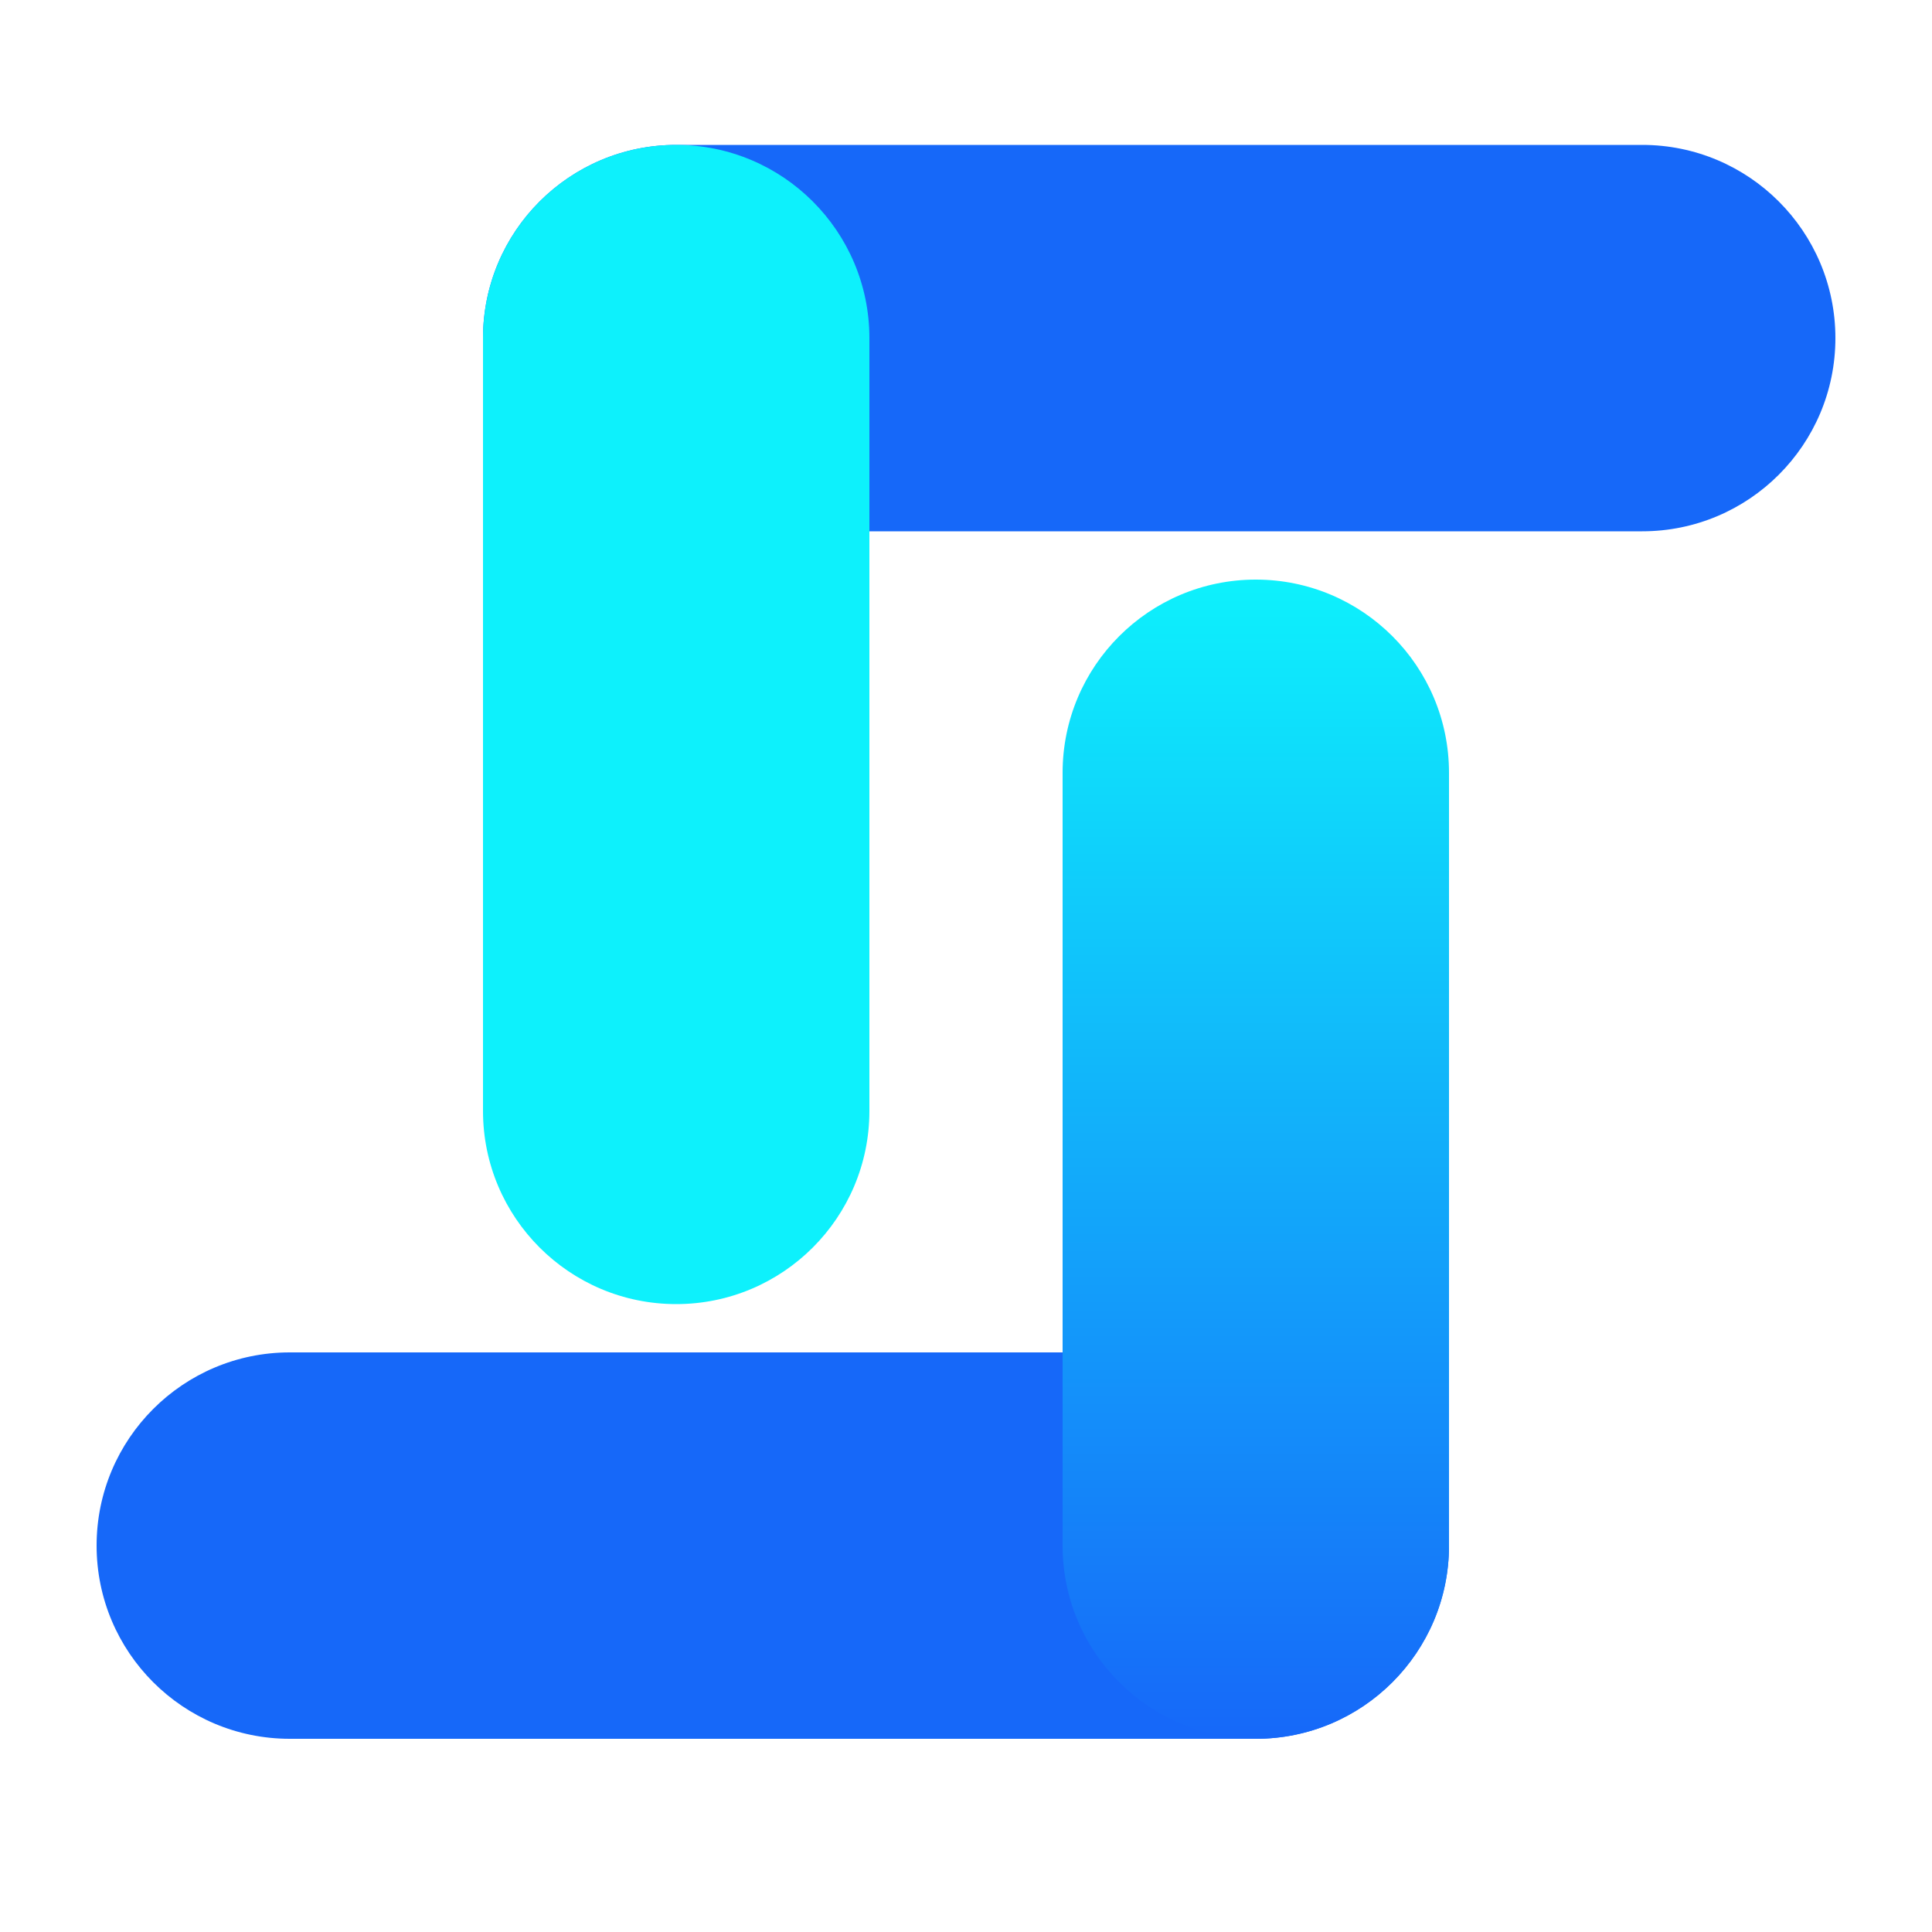
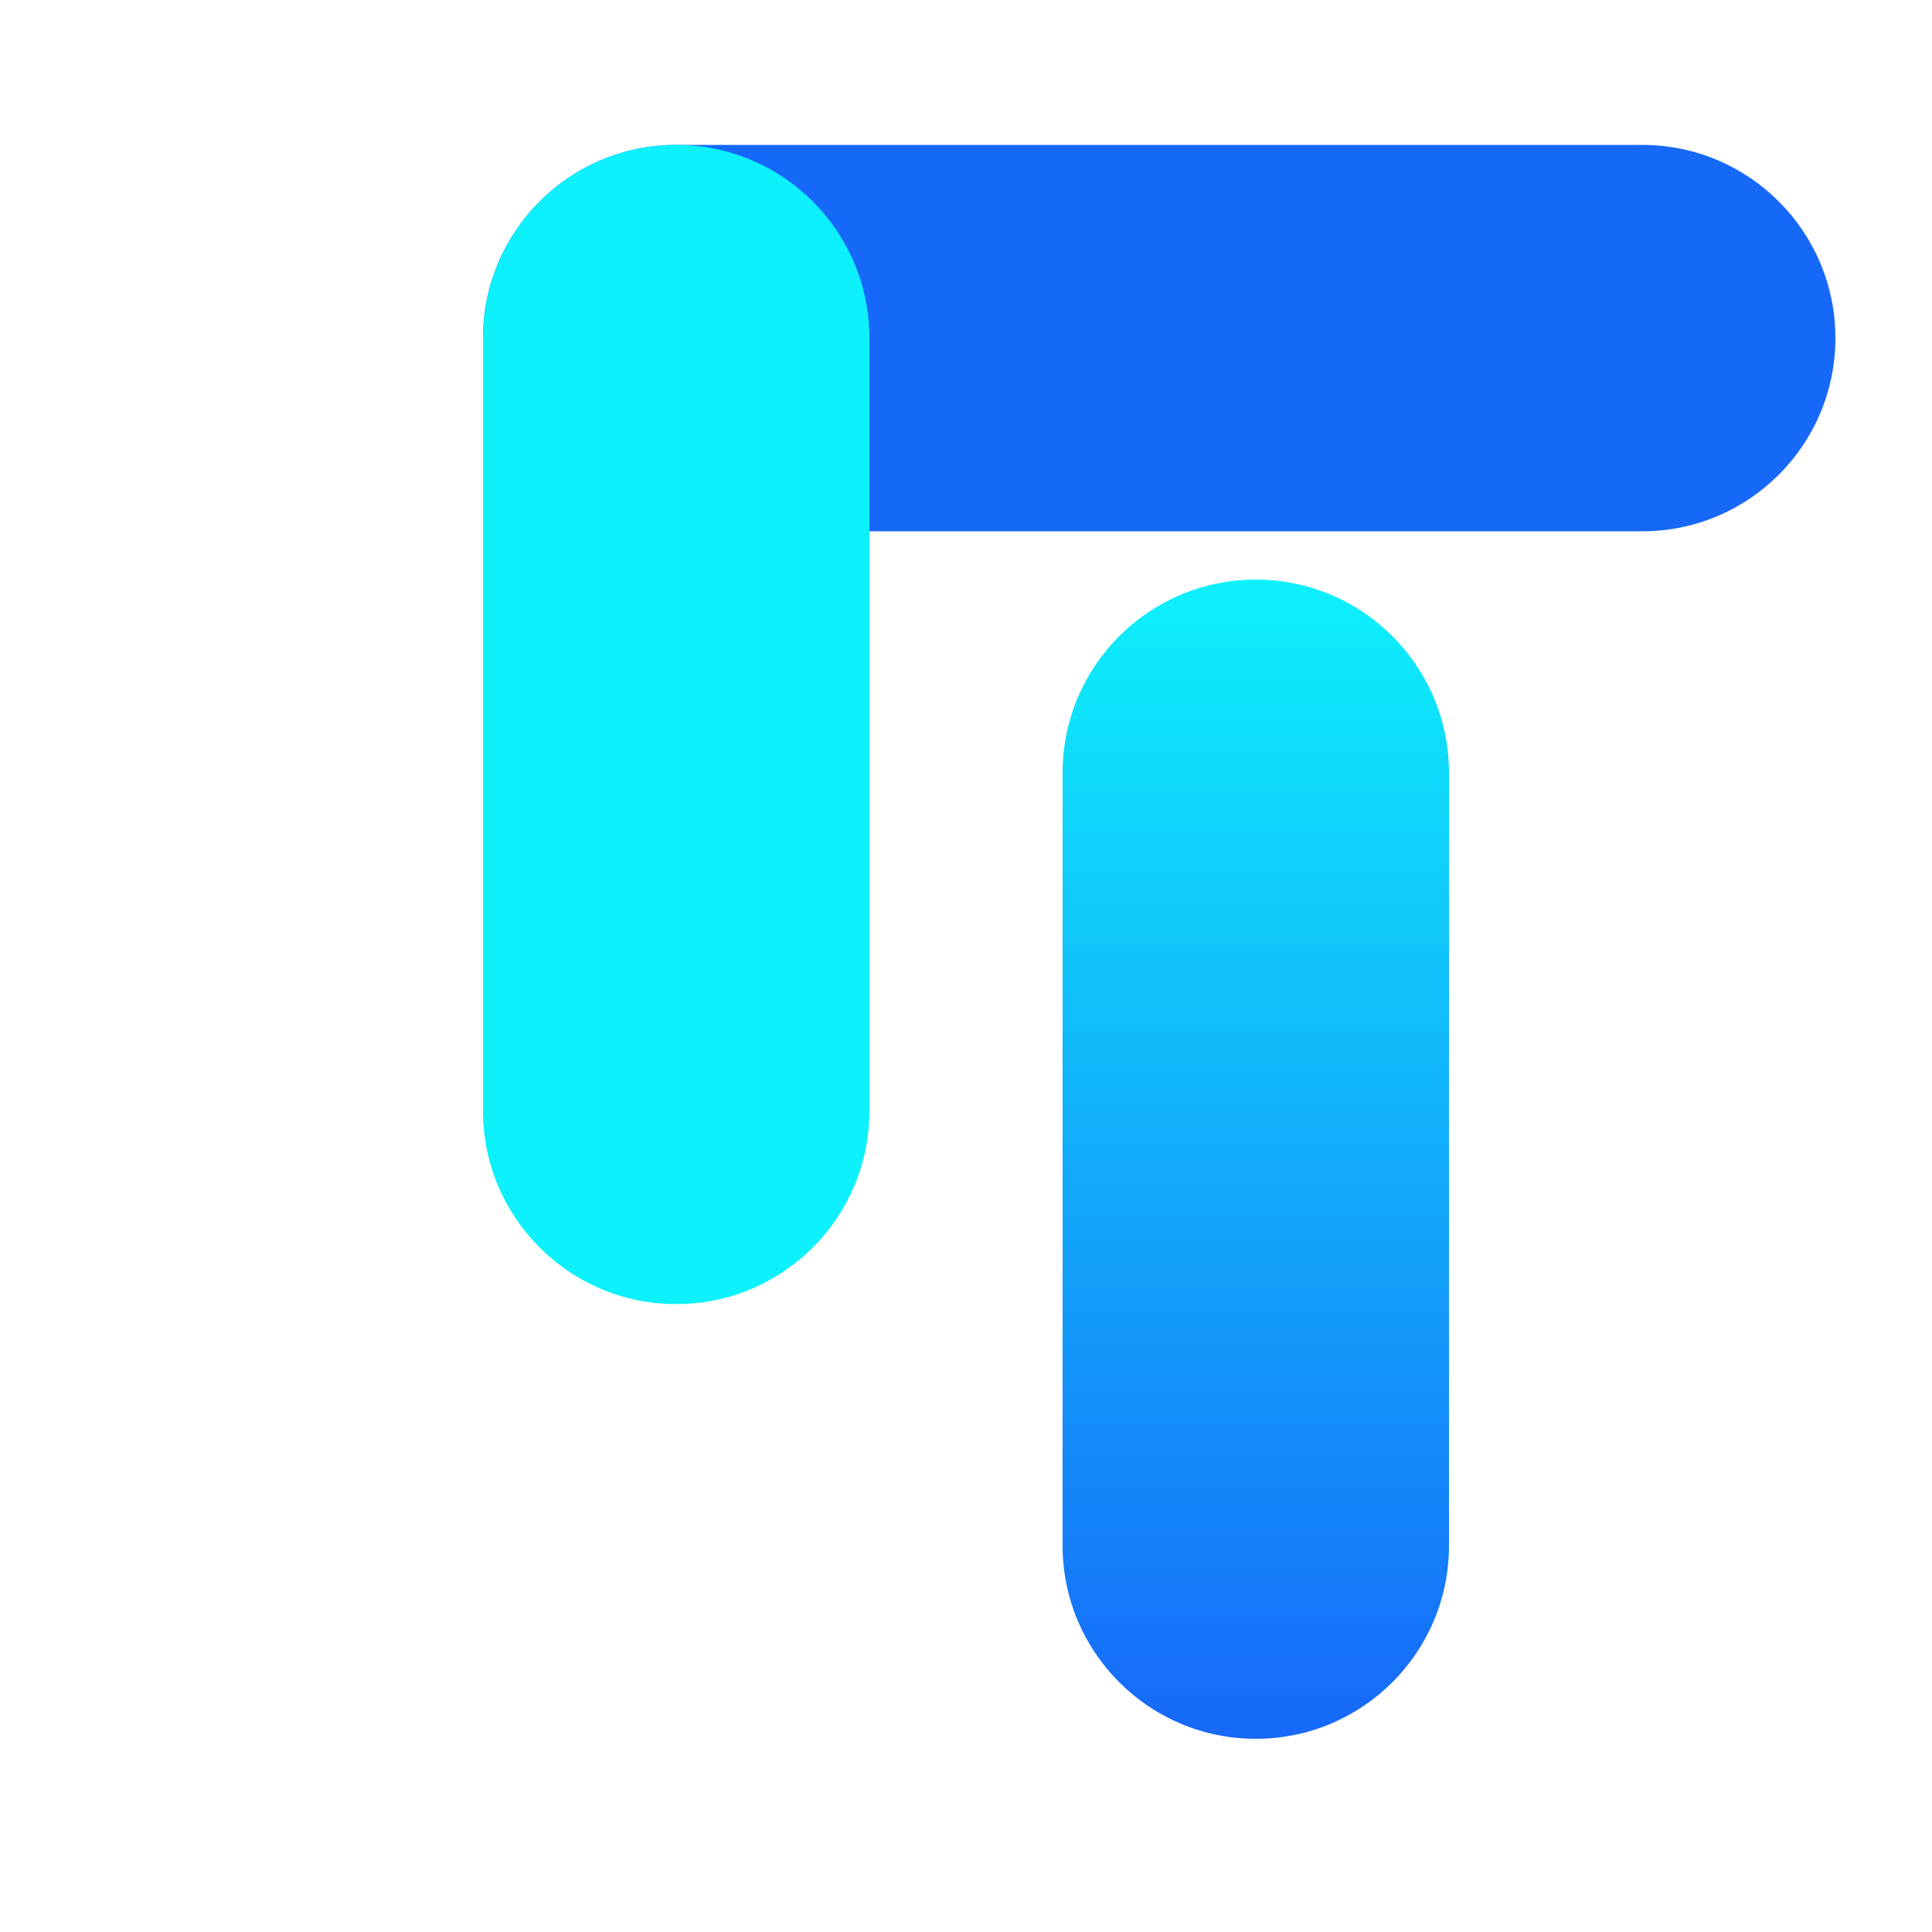
<svg xmlns="http://www.w3.org/2000/svg" width="40" height="40" viewBox="0 0 40 40" fill="none">
-   <path fill-rule="evenodd" clip-rule="evenodd" d="M30 32C30 29.791 28.209 28 26 28C25.999 28 25.999 28 25.998 28L18 28L10 28L6 28C3.791 28 2 29.791 2 32C2 34.209 3.791 36 6 36L10 36L18 36L26 36C28.209 36 30 34.209 30 32Z" fill="#1668F9" />
-   <path fill-rule="evenodd" clip-rule="evenodd" d="M26 36C23.791 36 22 34.209 22 32L22 28L22 20L22 16C22 13.791 23.791 12 26 12C28.209 12 30 13.791 30 16L30 20L30 28L30 32C30 34.209 28.209 36 26 36Z" fill="url(#paint0_linear_1937_11865)" />
+   <path fill-rule="evenodd" clip-rule="evenodd" d="M26 36C23.791 36 22 34.209 22 32L22 28L22 20L22 16C22 13.791 23.791 12 26 12C28.209 12 30 13.791 30 16L30 28L30 32C30 34.209 28.209 36 26 36Z" fill="url(#paint0_linear_1937_11865)" />
  <path fill-rule="evenodd" clip-rule="evenodd" d="M10 7C10 9.209 11.791 11 14 11C14.001 11 14.001 11 14.002 11L22 11L30 11L34 11C36.209 11 38 9.209 38 7C38 4.791 36.209 3 34 3L30 3L22 3L14 3C11.791 3 10 4.791 10 7Z" fill="#1668F9" />
  <path fill-rule="evenodd" clip-rule="evenodd" d="M14 3C16.209 3 18 4.791 18 7V11V19V23C18 25.209 16.209 27 14 27C11.791 27 10 25.209 10 23V19L10 11V7C10 4.791 11.791 3 14 3Z" fill="#0DF1FC" />
  <defs>
    <linearGradient id="paint0_linear_1937_11865" x1="26" y1="36" x2="26" y2="12" gradientUnits="userSpaceOnUse">
      <stop stop-color="#1668F9" />
      <stop offset="0.49" stop-color="#12ABFA" />
      <stop offset="1" stop-color="#0DF1FC" />
    </linearGradient>
  </defs>
</svg>